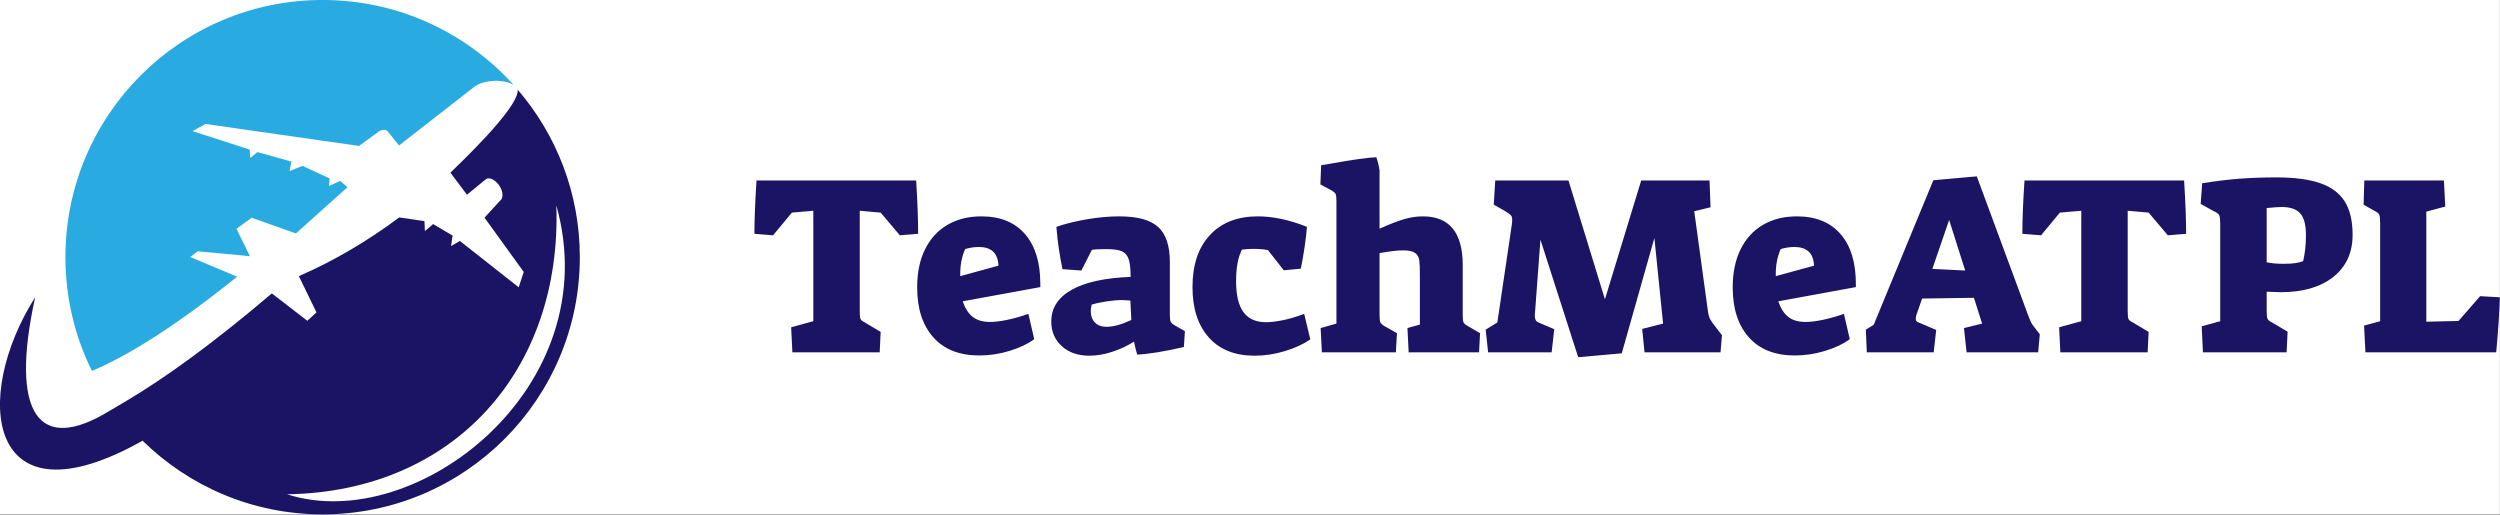
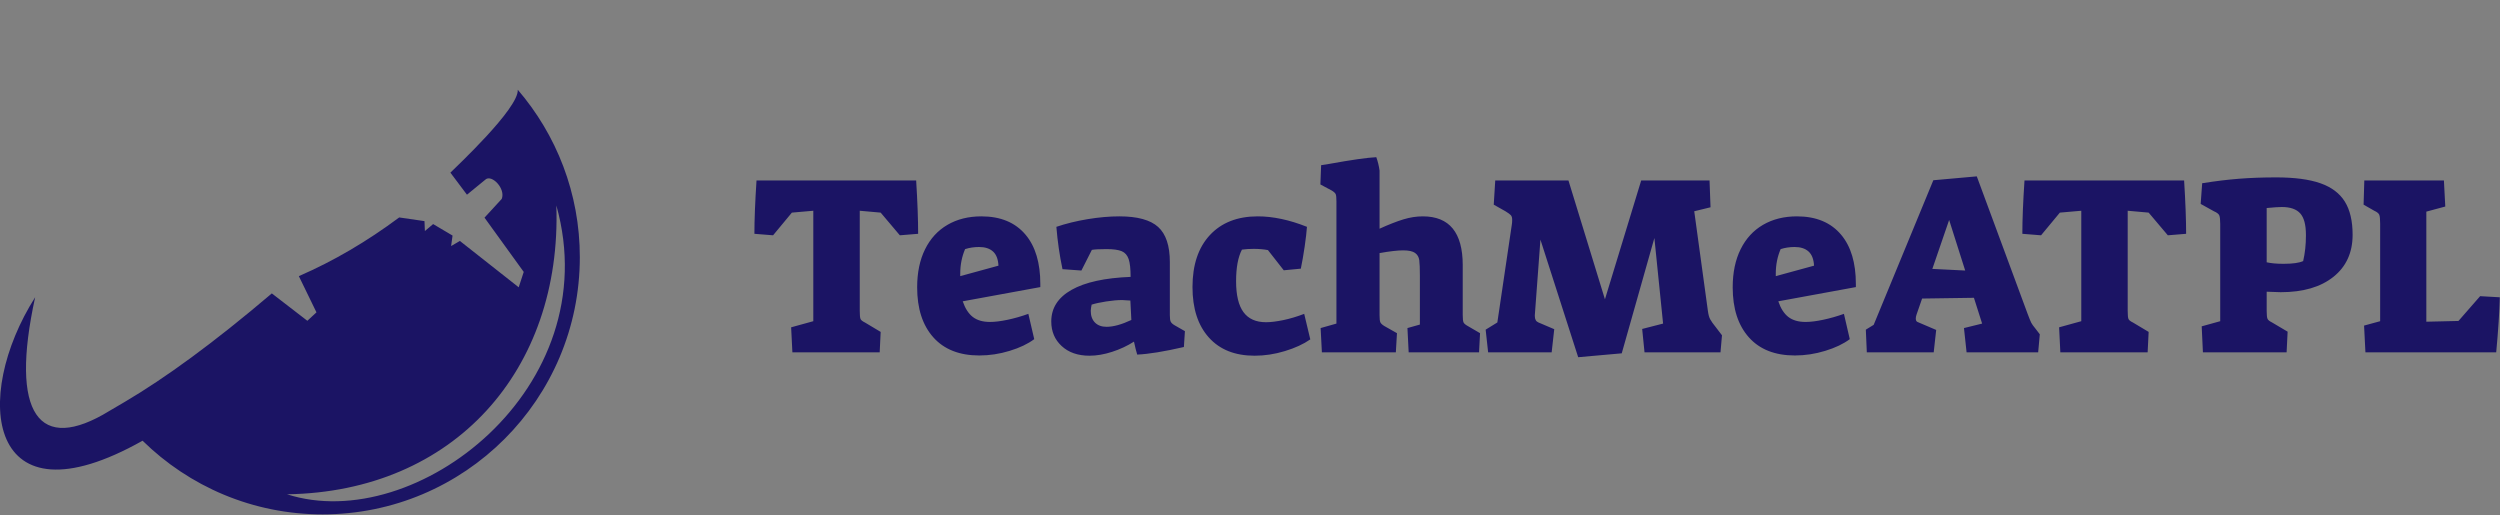
<svg xmlns="http://www.w3.org/2000/svg" width="100%" height="100%" viewBox="0 0 1985 409" version="1.1" xml:space="preserve" style="fill-rule:evenodd;clip-rule:evenodd;stroke-linejoin:round;stroke-miterlimit:1.414;">
  <rect x="0" y="0" width="1985" height="409" fill="#808080" stroke="none" />
  <g transform="matrix(1.233,0,0,1,0,0)">
-     <rect x="0" y="0" width="1609.79" height="408.417" style="fill:white;" />
-   </g>
+     </g>
  <g id="text-logo-path" transform="matrix(2.7,0,0,2.7,593.356,279.762)">
    <path d="M7.58,-34.42L2.09,-34.86C2.09,-39.013 2.297,-44.24 2.71,-50.54L49.66,-50.54C50.047,-44.24 50.24,-39.013 50.24,-34.86L44.86,-34.42L39.22,-41.09L33.07,-41.64L33.07,-12.16C33.07,-10.96 33.143,-10.183 33.29,-9.83C33.437,-9.477 33.863,-9.13 34.57,-8.79L39.22,-6.01L38.93,0L13.26,0L12.89,-7.36L19.41,-9.16L19.41,-41.64L13.11,-41.09L7.58,-34.42ZM49.95,-19.12C49.95,-23.46 50.727,-27.193 52.28,-30.32C53.827,-33.447 56.023,-35.84 58.87,-37.5C61.71,-39.16 65.037,-39.99 68.85,-39.99C74.49,-39.99 78.823,-38.183 81.85,-34.57C84.73,-31.13 86.17,-26.307 86.17,-20.1C86.17,-19.813 86.17,-19.51 86.17,-19.19L63.35,-15.01C64.063,-12.917 65.053,-11.38 66.32,-10.4C67.593,-9.427 69.277,-8.94 71.37,-8.94C72.817,-8.94 74.547,-9.153 76.56,-9.58C78.573,-10.007 80.603,-10.587 82.65,-11.32L84.38,-3.88C82.52,-2.487 80.113,-1.34 77.16,-0.44C74.207,0.467 71.23,0.92 68.23,0.92C62.39,0.92 57.883,-0.857 54.71,-4.41C51.537,-7.963 49.95,-12.867 49.95,-19.12ZM62.62,-22.41L73.86,-25.49C73.767,-27.39 73.23,-28.78 72.25,-29.66C71.277,-30.54 69.91,-30.98 68.15,-30.98C66.71,-30.98 65.343,-30.773 64.05,-30.36C63.097,-28.14 62.62,-25.733 62.62,-23.14C62.62,-22.9 62.62,-22.657 62.62,-22.41ZM89.39,-9.08C89.39,-13.033 91.38,-16.133 95.36,-18.38C99.34,-20.627 105.127,-21.897 112.72,-22.19C112.72,-24.537 112.53,-26.277 112.15,-27.41C111.77,-28.543 111.093,-29.32 110.12,-29.74C109.14,-30.153 107.65,-30.36 105.65,-30.36C103.603,-30.36 102.163,-30.287 101.33,-30.14L98.25,-24.06L92.69,-24.46C91.837,-28.467 91.237,-32.617 90.89,-36.91C93.697,-37.863 96.763,-38.617 100.09,-39.17C103.41,-39.717 106.52,-39.99 109.42,-39.99C114.72,-39.99 118.517,-38.953 120.81,-36.88C123.11,-34.8 124.26,-31.357 124.26,-26.55L124.26,-10.88C124.26,-9.973 124.35,-9.343 124.53,-8.99C124.71,-8.637 125.093,-8.29 125.68,-7.95L128.69,-6.23L128.39,-1.57C122.583,-0.23 118.007,0.513 114.66,0.66C114.56,0.367 114.413,-0.163 114.22,-0.93C114.027,-1.703 113.857,-2.443 113.71,-3.15C111.757,-1.903 109.613,-0.903 107.28,-0.15C104.947,0.61 102.73,0.99 100.63,0.99C97.237,0.99 94.517,0.05 92.47,-1.83C90.417,-3.71 89.39,-6.127 89.39,-9.08ZM101,-12.23C101,-10.743 101.417,-9.583 102.25,-8.75C103.077,-7.923 104.21,-7.51 105.65,-7.51C107.65,-7.51 110.08,-8.18 112.94,-9.52L112.65,-15.23C111.45,-15.33 110.643,-15.38 110.23,-15.38C108.89,-15.38 107.32,-15.24 105.52,-14.96C103.727,-14.68 102.307,-14.37 101.26,-14.03C101.113,-13.37 101.027,-12.77 101,-12.23ZM130.92,-19.19C130.92,-25.73 132.63,-30.833 136.05,-34.5C139.463,-38.16 144.15,-39.99 150.11,-39.99C154.603,-39.99 159.427,-38.963 164.58,-36.91C164.48,-35.47 164.26,-33.56 163.92,-31.18C163.573,-28.8 163.193,-26.61 162.78,-24.61L157.76,-24.13L153.11,-30.07C151.87,-30.31 150.467,-30.43 148.9,-30.43C147.653,-30.43 146.507,-30.357 145.46,-30.21C144.313,-28.017 143.74,-24.917 143.74,-20.91C143.74,-16.81 144.467,-13.777 145.92,-11.81C147.373,-9.843 149.577,-8.86 152.53,-8.86C153.917,-8.86 155.613,-9.067 157.62,-9.48C159.62,-9.9 161.67,-10.513 163.77,-11.32L165.56,-3.81C163.56,-2.417 161.07,-1.27 158.09,-0.37C155.117,0.537 152.15,0.99 149.19,0.99C143.41,0.99 138.92,-0.8 135.72,-4.38C132.52,-7.953 130.92,-12.89 130.92,-19.19ZM171.83,-47.61L168.53,-49.37L168.75,-55.04L171.09,-55.41C177.683,-56.603 182.31,-57.263 184.97,-57.39C185.41,-56.19 185.73,-54.883 185.93,-53.47L185.93,-36.36C188.683,-37.607 191.027,-38.523 192.96,-39.11C194.887,-39.697 196.79,-39.99 198.67,-39.99C206.457,-39.99 210.363,-35.23 210.39,-25.71L210.39,-10.95C210.39,-9.903 210.463,-9.2 210.61,-8.84C210.757,-8.487 211.183,-8.117 211.89,-7.73L215.48,-5.64L215.19,0L194.49,0L194.13,-7.14L197.79,-8.17L197.79,-22.41C197.79,-24.61 197.73,-26.173 197.61,-27.1C197.483,-28.027 197.067,-28.74 196.36,-29.24C195.653,-29.74 194.483,-29.99 192.85,-29.99C191.237,-29.99 188.93,-29.723 185.93,-29.19L185.93,-10.95C185.93,-9.903 186.007,-9.2 186.16,-8.84C186.32,-8.487 186.717,-8.117 187.35,-7.73L191.05,-5.64L190.72,0L168.97,0L168.6,-7.14L173.25,-8.46L173.25,-44.38C173.25,-45.48 173.177,-46.197 173.03,-46.53C172.883,-46.857 172.483,-47.217 171.83,-47.61ZM217.86,0L217.13,-6.67L220.57,-8.79L224.85,-37.72C224.903,-38.06 224.93,-38.487 224.93,-39C224.93,-39.613 224.79,-40.067 224.51,-40.36C224.223,-40.653 223.703,-41.03 222.95,-41.49L219.51,-43.43L219.95,-50.54L241.48,-50.54L252.21,-15.6L262.87,-50.54L282.97,-50.54L283.26,-42.66L278.47,-41.49L282.5,-12.08C282.64,-11.08 282.853,-10.307 283.14,-9.76C283.42,-9.213 284.06,-8.317 285.06,-7.07L286.63,-5.02L286.19,0L263.85,0L263.16,-6.88L269.31,-8.46L266.75,-33.62L257.15,0.29L244.34,1.43L233.24,-33.14L231.59,-10.95L231.59,-10.66C231.59,-9.707 231.943,-9.083 232.65,-8.79L237.3,-6.81L236.54,0L217.86,0ZM289.78,-19.12C289.78,-23.46 290.557,-27.193 292.11,-30.32C293.657,-33.447 295.853,-35.84 298.7,-37.5C301.547,-39.16 304.873,-39.99 308.68,-39.99C314.32,-39.99 318.653,-38.183 321.68,-34.57C324.56,-31.13 326,-26.307 326,-20.1C326,-19.813 326,-19.51 326,-19.19L303.19,-15.01C303.897,-12.917 304.883,-11.38 306.15,-10.4C307.423,-9.427 309.11,-8.94 311.21,-8.94C312.65,-8.94 314.377,-9.153 316.39,-9.58C318.403,-10.007 320.437,-10.587 322.49,-11.32L324.21,-3.88C322.35,-2.487 319.943,-1.34 316.99,-0.44C314.037,0.467 311.06,0.92 308.06,0.92C302.22,0.92 297.713,-0.857 294.54,-4.41C291.367,-7.963 289.78,-12.867 289.78,-19.12ZM302.45,-22.41L313.7,-25.49C313.6,-27.39 313.06,-28.78 312.08,-29.66C311.107,-30.54 309.74,-30.98 307.98,-30.98C306.54,-30.98 305.173,-30.773 303.88,-30.36C302.927,-28.14 302.45,-25.733 302.45,-23.14C302.45,-22.9 302.45,-22.657 302.45,-22.41ZM329.22,0L328.93,-6.67L331.24,-8.09L348.78,-50.61L361.56,-51.75L376.54,-11.24C377.027,-9.947 377.373,-9.1 377.58,-8.7C377.787,-8.293 378.173,-7.75 378.74,-7.07L380.09,-5.31L379.61,0L358.56,0L357.79,-7.14L363.13,-8.46L360.72,-16.04L345.48,-15.82L343.84,-11.1C343.693,-10.66 343.62,-10.28 343.62,-9.96C343.62,-9.62 343.68,-9.363 343.8,-9.19C343.92,-9.023 344.14,-8.89 344.46,-8.79L349.62,-6.59L348.89,0L329.22,0ZM353.43,-38.93L348.49,-24.54L358.15,-24.06L353.43,-38.93ZM380.46,-34.42L374.96,-34.86C374.96,-39.013 375.17,-44.24 375.59,-50.54L422.53,-50.54C422.923,-44.24 423.12,-39.013 423.12,-34.86L417.74,-34.42L412.1,-41.09L405.94,-41.64L405.94,-12.16C405.94,-10.96 406.013,-10.183 406.16,-9.83C406.307,-9.477 406.737,-9.13 407.45,-8.79L412.1,-6.01L411.8,0L386.13,0L385.77,-7.36L392.29,-9.16L392.29,-41.64L385.99,-41.09L380.46,-34.42ZM431.29,-41.49L427.4,-43.65L427.84,-49.73C431.653,-50.343 435.257,-50.783 438.65,-51.05C442.043,-51.317 445.693,-51.45 449.6,-51.45C454.993,-51.45 459.327,-50.877 462.6,-49.73C465.867,-48.583 468.263,-46.783 469.79,-44.33C471.317,-41.877 472.08,-38.623 472.08,-34.57C472.08,-29.323 470.193,-25.197 466.42,-22.19C462.653,-19.19 457.497,-17.69 450.95,-17.69L446.81,-17.83L446.81,-12.16C446.81,-10.96 446.897,-10.183 447.07,-9.83C447.243,-9.477 447.683,-9.13 448.39,-8.79L452.97,-6.08L452.67,0L428.06,0L427.7,-7.65L433.15,-9.16L433.15,-37.72C433.15,-39.013 433.053,-39.873 432.86,-40.3C432.667,-40.727 432.143,-41.123 431.29,-41.49ZM446.81,-42.44L446.81,-26.48C448.157,-26.187 449.757,-26.04 451.61,-26.04C451.73,-26.04 451.84,-26.04 451.94,-26.04C454.48,-26.04 456.347,-26.307 457.54,-26.84C458.08,-29.187 458.35,-31.653 458.35,-34.24C458.35,-34.36 458.35,-34.47 458.35,-34.57C458.35,-37.523 457.79,-39.623 456.67,-40.87C455.543,-42.117 453.737,-42.74 451.25,-42.74C450.39,-42.74 448.91,-42.64 446.81,-42.44ZM478.45,-41.64L475.31,-43.43L475.52,-50.54L498.93,-50.54L499.33,-42.88L493.76,-41.38L493.76,-9.01L503.21,-9.23L509.58,-16.52L515.37,-16.19C515.27,-11.99 514.917,-6.593 514.31,0L475.85,0L475.45,-7.87L480.18,-9.16L480.18,-37.87C480.18,-39.163 480.093,-40.023 479.92,-40.45C479.747,-40.877 479.257,-41.273 478.45,-41.64Z" style="fill:rgb(27,20,100);fill-rule:nonzero;" />
  </g>
  <g>
    <g transform="matrix(3.95,0,0,-3.95,151.067,204.094)">
-       <path d="M0,0L1.476,1.158L11.994,0.17L9.287,5.677L12.337,7.899L21.232,4.749L31.604,14.042L30.123,15.313L27.882,14.267L28.008,15.796L22.567,18.33L19.945,17.268L20.34,19.189L13.499,21.093L12.024,19.888L11.953,21.6L0.463,25.309L3.069,26.751L33.925,22.331L37.806,25.162C38.318,25.63 39.393,25.75 39.708,25.241L41.969,22.431L56.956,34.108C58.764,35.648 62.891,35.835 64.836,34.675C64.885,34.665 64.919,34.644 64.963,34.631C55.501,45.095 41.821,51.673 26.606,51.673C-1.943,51.673 -25.097,28.52 -25.097,-0.03C-25.097,-8.236 -23.176,-15.991 -19.772,-22.884C-12.333,-19.795 -2.523,-13.543 9.422,-3.949L0,0Z" style="fill:rgb(41,171,226);fill-rule:nonzero;" />
-     </g>
+       </g>
    <g transform="matrix(3.95,0,0,-3.95,227.924,392.464)">
      <path d="M0,0C33.559,0.503 55.256,24.948 54.131,58.063C64.44,21.358 25.81,-8.304 0,0M46.376,81.32C46.624,77.583 33.809,65.647 32.834,64.654L36.162,60.222L39.845,63.234C41.086,64.426 43.993,61.441 43.15,59.372L39.689,55.607L47.575,44.699L46.562,41.609L34.741,50.924L32.975,49.897L33.268,52.005L29.361,54.317L27.705,52.914L27.622,54.911L22.543,55.65C16.104,50.855 9.389,46.893 2.368,43.852L5.911,36.571L4.078,34.875L-3.062,40.38C-14.875,30.334 -24.622,23.286 -32.592,18.591C-33.126,18.276 -35.469,16.907 -35.705,16.762C-49.888,8.051 -55.791,16.054 -50.636,39.605C-63.381,19.536 -60.434,-6.899 -29.044,10.77C-19.719,1.616 -6.95,-4.039 7.147,-4.039C35.697,-4.039 58.851,19.114 58.851,47.664C58.851,60.521 54.145,72.273 46.376,81.32" style="fill:rgb(27,20,100);fill-rule:nonzero;" />
    </g>
  </g>
</svg>